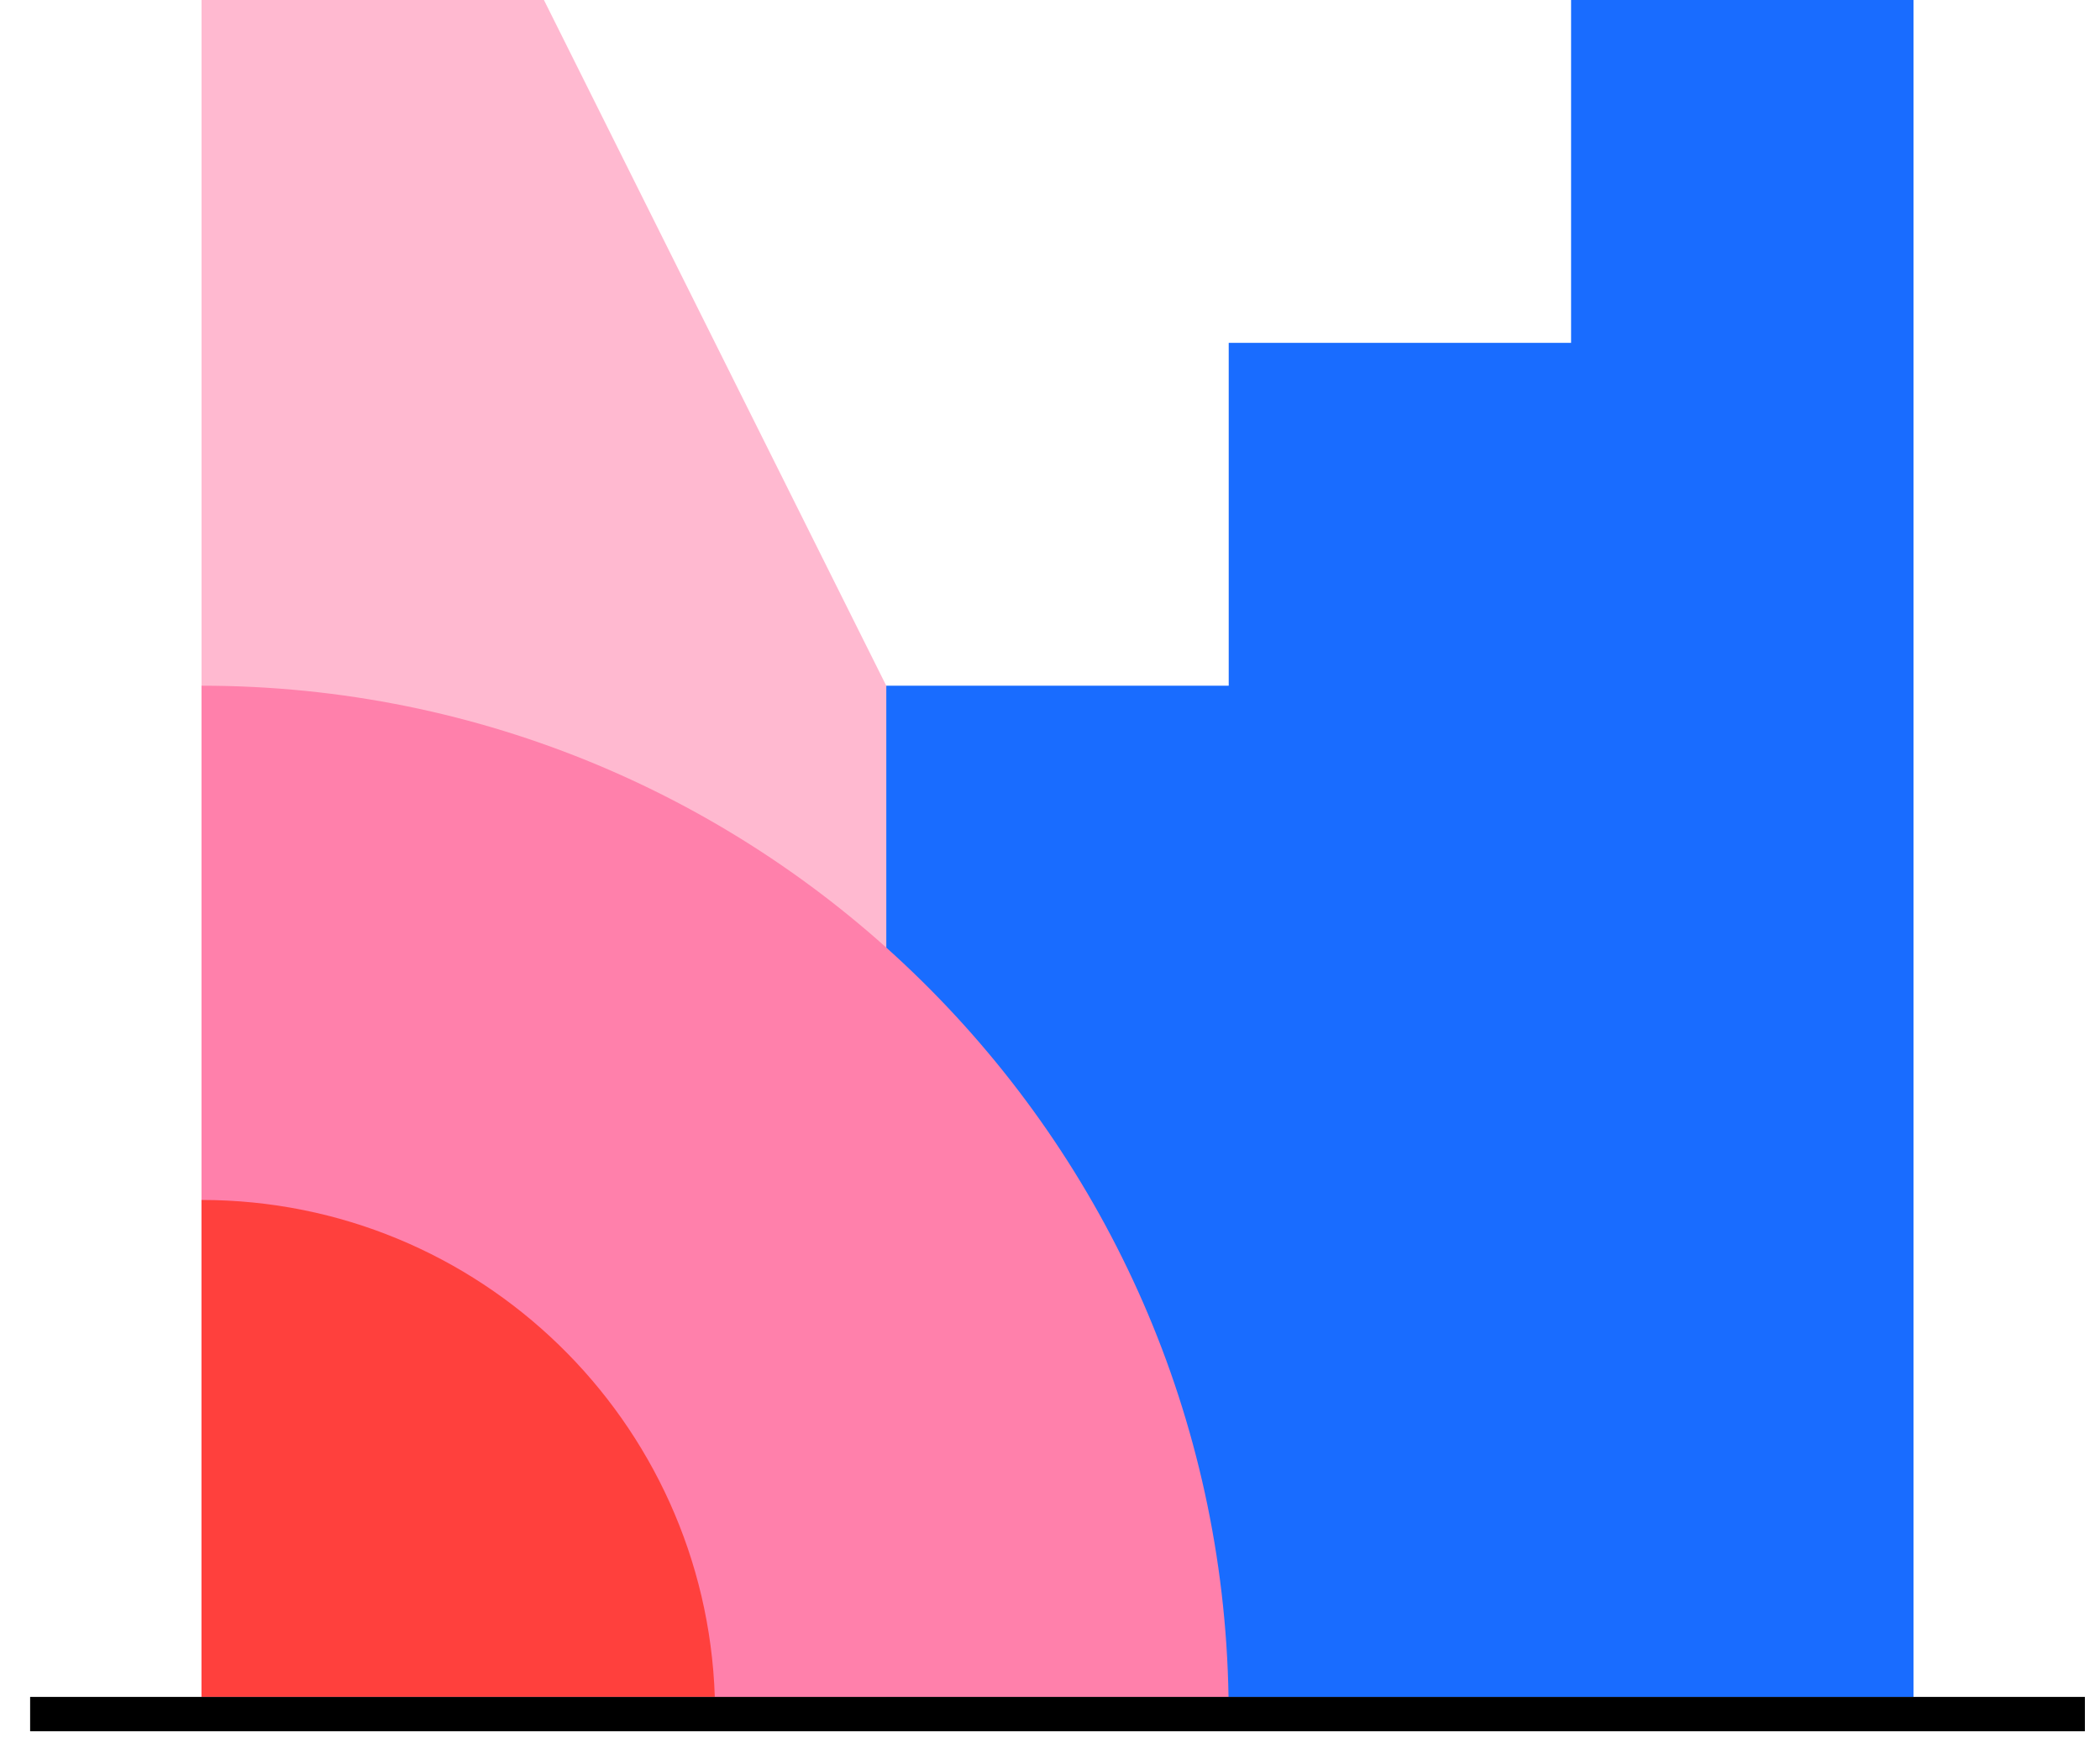
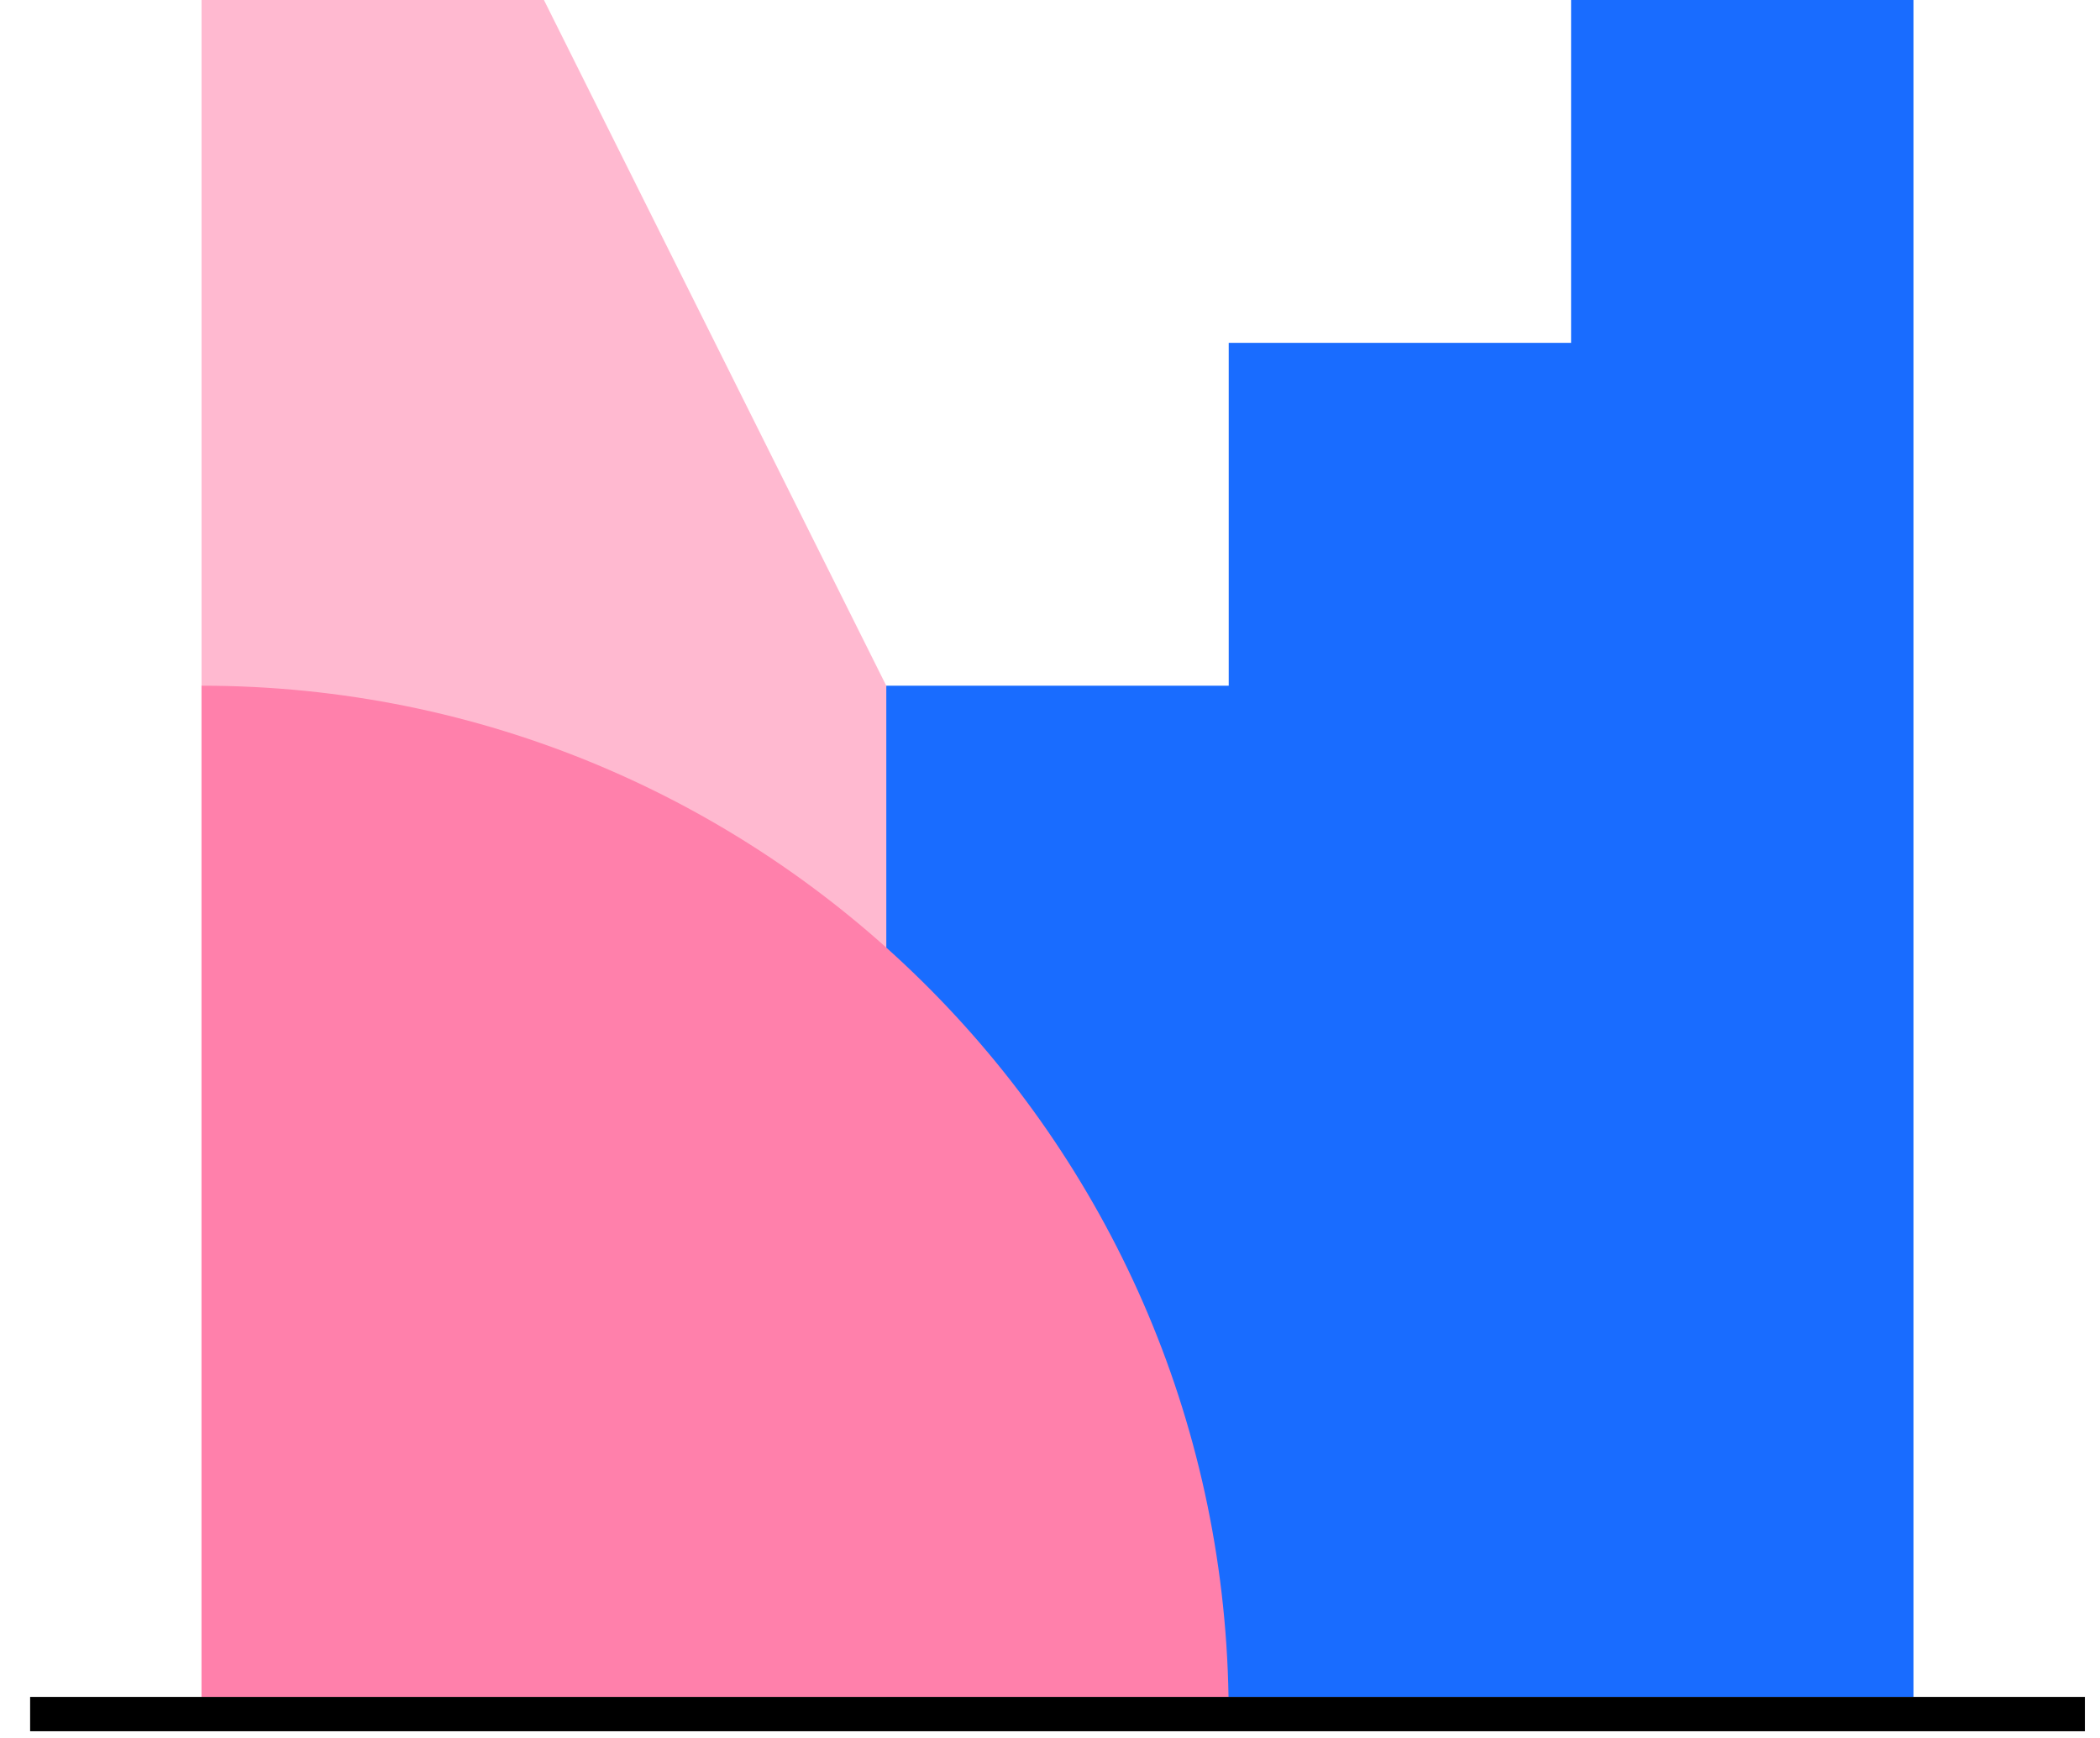
<svg xmlns="http://www.w3.org/2000/svg" width="58" height="48" viewBox="0 0 58 48" fill="none">
  <path d="M5.566 46.868H38.421L15.023 0H5.566V46.868Z" fill="#FFB9D0" />
  <path d="M43.392 0V9.469H33.936V18.938H24.479V46.868H52.849V0H43.392Z" fill="#196CFF" />
  <path d="M5.566 18.938V46.868H33.931C33.676 31.398 21.074 18.938 5.566 18.938Z" fill="#FF80AB" />
-   <path d="M5.566 33.141V46.861H19.742C19.487 39.241 13.239 33.141 5.566 33.141Z" fill="#FF403D" />
  <path d="M57.583 46.866H0.832V47.814H57.583V46.866Z" fill="black" />
</svg>